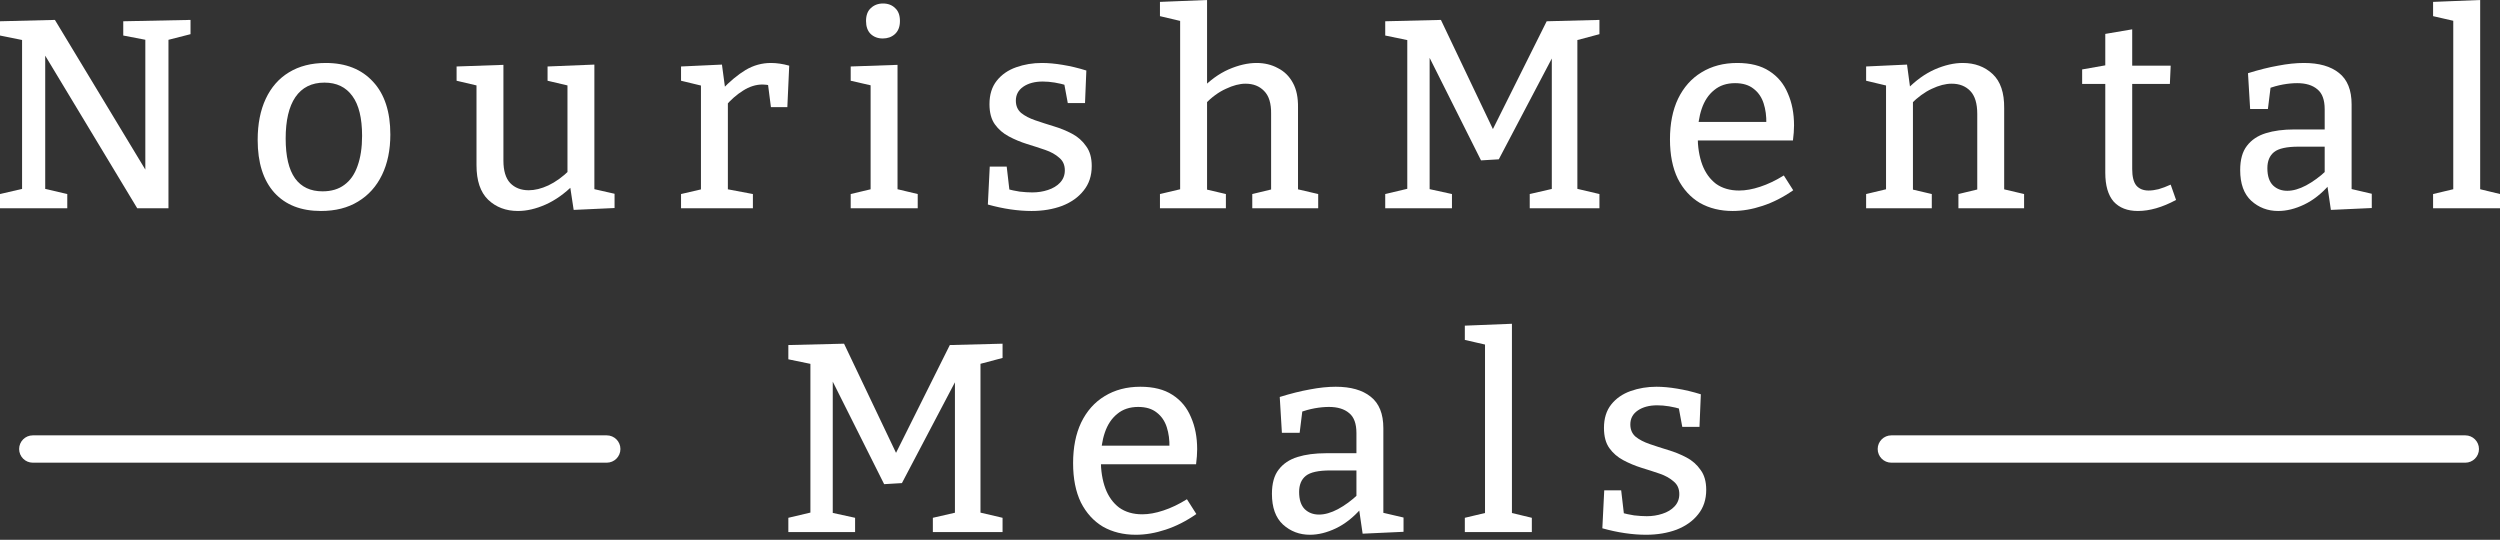
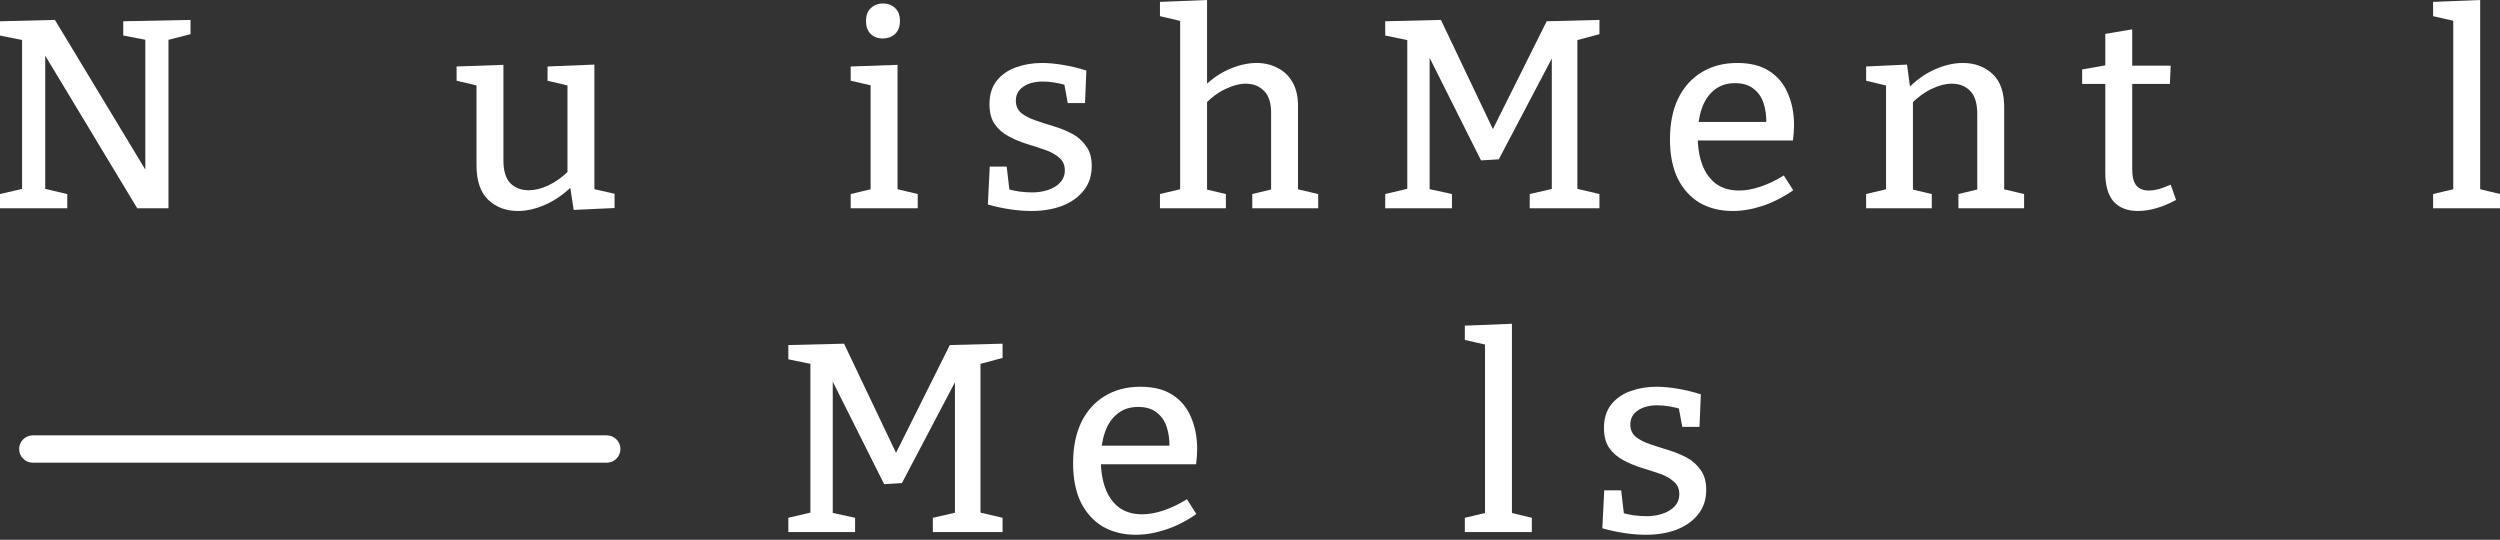
<svg xmlns="http://www.w3.org/2000/svg" width="176" height="38" viewBox="0 0 176 38" fill="none">
  <rect x="0" y="0" width="176" height="38" fill="#333333" stroke="none" />
  <path d="M114.775 29.879C114.775 30.246 114.902 30.536 115.154 30.751C115.407 30.953 115.735 31.123 116.139 31.262C116.544 31.401 116.973 31.54 117.428 31.679C117.895 31.818 118.331 31.995 118.735 32.21C119.139 32.424 119.468 32.715 119.72 33.081C119.985 33.435 120.118 33.902 120.118 34.483C120.118 35.165 119.929 35.74 119.55 36.207C119.183 36.675 118.678 37.034 118.034 37.287C117.39 37.527 116.67 37.647 115.874 37.647C115.407 37.647 114.914 37.609 114.396 37.533C113.879 37.458 113.348 37.344 112.805 37.192L112.938 34.521H114.131L114.34 36.321L114.15 36.093C114.428 36.169 114.725 36.232 115.041 36.283C115.369 36.321 115.666 36.34 115.931 36.34C116.323 36.34 116.689 36.283 117.03 36.169C117.384 36.056 117.668 35.885 117.882 35.658C118.11 35.418 118.223 35.127 118.223 34.786C118.223 34.407 118.091 34.111 117.826 33.896C117.573 33.669 117.245 33.485 116.84 33.346C116.436 33.208 116.007 33.069 115.552 32.93C115.11 32.791 114.687 32.614 114.283 32.399C113.879 32.184 113.55 31.9 113.298 31.547C113.045 31.193 112.919 30.719 112.919 30.126C112.919 29.456 113.089 28.907 113.43 28.477C113.771 28.048 114.226 27.732 114.794 27.53C115.363 27.328 115.969 27.227 116.613 27.227C117.055 27.227 117.541 27.271 118.072 27.36C118.615 27.448 119.171 27.581 119.739 27.758L119.644 30.05H118.432L118.148 28.515L118.413 28.818C117.781 28.629 117.2 28.534 116.67 28.534C116.114 28.534 115.66 28.654 115.306 28.894C114.952 29.134 114.775 29.463 114.775 29.879Z" fill="white" />
  <path d="M106.44 36.302L106.269 36.075L107.841 36.453V37.458H103.124V36.453L104.715 36.075L104.545 36.302V24.12L104.697 24.291L103.124 23.93V22.926L106.44 22.794V36.302Z" fill="white" />
-   <path d="M97.388 36.434L97.104 36.037L98.809 36.434V37.439L95.929 37.571L95.664 35.752L95.815 35.809C95.272 36.428 94.685 36.889 94.053 37.192C93.422 37.495 92.809 37.647 92.216 37.647C91.483 37.647 90.852 37.407 90.321 36.927C89.803 36.447 89.544 35.727 89.544 34.767C89.544 34.035 89.702 33.466 90.018 33.062C90.334 32.645 90.776 32.349 91.344 32.172C91.912 31.995 92.582 31.907 93.352 31.907H95.664L95.493 32.115V30.486C95.493 29.829 95.323 29.361 94.982 29.084C94.641 28.793 94.167 28.648 93.561 28.648C93.245 28.648 92.91 28.68 92.557 28.743C92.216 28.806 91.843 28.907 91.439 29.046L91.704 28.78L91.496 30.467H90.245L90.094 27.947C90.864 27.707 91.572 27.53 92.216 27.416C92.872 27.29 93.479 27.227 94.034 27.227C95.095 27.227 95.916 27.461 96.497 27.928C97.091 28.395 97.388 29.134 97.388 30.145V36.434ZM91.458 34.635C91.458 35.178 91.59 35.582 91.856 35.847C92.121 36.1 92.456 36.226 92.86 36.226C93.264 36.226 93.706 36.1 94.186 35.847C94.679 35.582 95.152 35.235 95.607 34.805L95.493 35.279V32.93L95.664 33.119H93.656C92.822 33.119 92.247 33.245 91.931 33.498C91.616 33.751 91.458 34.13 91.458 34.635Z" fill="white" />
  <path d="M79.96 37.647C79.089 37.647 78.318 37.458 77.649 37.079C76.992 36.687 76.474 36.119 76.095 35.374C75.729 34.616 75.546 33.694 75.546 32.608C75.546 31.496 75.736 30.543 76.114 29.747C76.506 28.938 77.055 28.32 77.763 27.89C78.483 27.448 79.323 27.227 80.282 27.227C81.204 27.227 81.956 27.416 82.537 27.795C83.13 28.174 83.566 28.698 83.844 29.368C84.135 30.025 84.28 30.776 84.28 31.622C84.28 31.787 84.273 31.951 84.261 32.115C84.248 32.279 84.229 32.469 84.204 32.683H77.024V31.376H82.499L82.329 31.49C82.341 30.972 82.278 30.498 82.139 30.069C82 29.639 81.766 29.298 81.438 29.046C81.11 28.78 80.674 28.648 80.131 28.648C79.537 28.648 79.045 28.812 78.653 29.14C78.261 29.456 77.971 29.892 77.782 30.448C77.592 31.003 77.497 31.641 77.497 32.361C77.497 33.132 77.605 33.807 77.82 34.388C78.034 34.957 78.356 35.405 78.786 35.733C79.228 36.049 79.771 36.207 80.415 36.207C80.87 36.207 81.362 36.119 81.893 35.942C82.436 35.765 82.992 35.5 83.56 35.146L84.223 36.188C83.516 36.681 82.796 37.047 82.063 37.287C81.343 37.527 80.642 37.647 79.96 37.647Z" fill="white" />
  <path d="M70.58 25.2L68.723 25.692L69.026 25.181V36.434L68.723 36.018L70.58 36.453V37.458H65.673V36.453L67.568 36.018L67.227 36.434V26.318L67.53 26.337L63.495 34.01L62.244 34.085L58.341 26.299L58.626 26.28V36.434L58.379 36.056L60.198 36.453V37.458H55.499V36.453L57.337 36.018L57.053 36.434V25.181L57.337 25.674L55.499 25.295V24.291L59.421 24.196L63.21 32.153H62.945L66.867 24.291L70.58 24.196V25.2Z" fill="white" />
  <path d="M174.604 13.508L174.434 13.281L176.006 13.66V14.664H171.289V13.66L172.88 13.281L172.71 13.508V1.326L172.861 1.497L171.289 1.137V0.133L174.604 0V13.508Z" fill="white" />
-   <path d="M165.553 13.641L165.268 13.243L166.973 13.641V14.645L164.094 14.777L163.829 12.959L163.98 13.015C163.437 13.634 162.85 14.095 162.218 14.399C161.587 14.702 160.974 14.853 160.38 14.853C159.648 14.853 159.016 14.613 158.486 14.133C157.968 13.653 157.709 12.933 157.709 11.973C157.709 11.241 157.867 10.673 158.183 10.268C158.499 9.852 158.941 9.555 159.509 9.378C160.077 9.201 160.747 9.113 161.517 9.113H163.829L163.658 9.321V7.692C163.658 7.035 163.488 6.568 163.146 6.29C162.805 5.999 162.332 5.854 161.726 5.854C161.41 5.854 161.075 5.886 160.721 5.949C160.38 6.012 160.008 6.113 159.604 6.252L159.869 5.987L159.661 7.673H158.41L158.259 5.153C159.029 4.913 159.736 4.736 160.38 4.623C161.037 4.496 161.643 4.433 162.199 4.433C163.26 4.433 164.081 4.667 164.662 5.134C165.256 5.602 165.553 6.34 165.553 7.351V13.641ZM159.623 11.841C159.623 12.384 159.755 12.788 160.021 13.053C160.286 13.306 160.62 13.432 161.025 13.432C161.429 13.432 161.871 13.306 162.351 13.053C162.843 12.788 163.317 12.441 163.772 12.011L163.658 12.485V10.136L163.829 10.325H161.82C160.987 10.325 160.412 10.452 160.096 10.704C159.781 10.957 159.623 11.336 159.623 11.841Z" fill="white" />
  <path d="M150.505 14.853C149.772 14.853 149.204 14.632 148.799 14.19C148.408 13.736 148.212 13.06 148.212 12.163V5.646L148.477 5.911H146.583V4.888L148.515 4.547L148.212 4.907V2.387L150.107 2.065V4.907L149.879 4.623H152.816L152.759 5.911H149.879L150.107 5.646V11.898C150.107 12.428 150.201 12.813 150.391 13.053C150.593 13.293 150.883 13.413 151.262 13.413C151.477 13.413 151.711 13.382 151.963 13.319C152.229 13.243 152.513 13.136 152.816 12.997L153.195 14.076C152.235 14.594 151.338 14.853 150.505 14.853Z" fill="white" />
  <path d="M131.375 14.664V13.66L133.042 13.262L132.777 13.584V5.74L133.042 6.082L131.375 5.684V4.68L134.255 4.547L134.501 6.385L134.255 6.29C134.874 5.658 135.524 5.191 136.206 4.888C136.901 4.585 137.557 4.433 138.176 4.433C139.023 4.433 139.724 4.692 140.279 5.21C140.835 5.728 141.107 6.53 141.094 7.616V13.584L140.886 13.281L142.496 13.66V14.664H137.873V13.66L139.446 13.281L139.199 13.603V8.014C139.199 7.281 139.035 6.745 138.707 6.404C138.378 6.063 137.943 5.892 137.4 5.892C136.97 5.892 136.503 6.012 135.998 6.252C135.505 6.479 135.019 6.833 134.539 7.313L134.671 6.972V13.603L134.463 13.3L135.998 13.66V14.664H131.375Z" fill="white" />
  <path d="M121.98 14.853C121.109 14.853 120.338 14.664 119.669 14.285C119.012 13.893 118.494 13.325 118.116 12.58C117.749 11.822 117.566 10.9 117.566 9.814C117.566 8.702 117.756 7.749 118.134 6.953C118.526 6.145 119.075 5.526 119.783 5.096C120.503 4.654 121.343 4.433 122.302 4.433C123.224 4.433 123.976 4.623 124.557 5.002C125.151 5.381 125.586 5.905 125.864 6.574C126.155 7.231 126.3 7.982 126.3 8.829C126.3 8.993 126.294 9.157 126.281 9.321C126.268 9.485 126.249 9.675 126.224 9.89H119.044V8.582H124.519L124.349 8.696C124.361 8.178 124.298 7.704 124.159 7.275C124.02 6.846 123.787 6.505 123.458 6.252C123.13 5.987 122.694 5.854 122.151 5.854C121.557 5.854 121.065 6.018 120.673 6.347C120.282 6.662 119.991 7.098 119.802 7.654C119.612 8.21 119.517 8.848 119.517 9.567C119.517 10.338 119.625 11.014 119.84 11.595C120.054 12.163 120.376 12.611 120.806 12.94C121.248 13.255 121.791 13.413 122.435 13.413C122.89 13.413 123.382 13.325 123.913 13.148C124.456 12.971 125.012 12.706 125.58 12.352L126.243 13.394C125.536 13.887 124.816 14.253 124.083 14.493C123.363 14.733 122.662 14.853 121.98 14.853Z" fill="white" />
  <path d="M112.6 2.406L110.743 2.899L111.047 2.387V13.641L110.743 13.224L112.6 13.66V14.664H107.693V13.66L109.588 13.224L109.247 13.641V3.524L109.55 3.543L105.515 11.216L104.264 11.291L100.361 3.505L100.646 3.486V13.641L100.399 13.262L102.218 13.66V14.664H97.52V13.66L99.357 13.224L99.073 13.641V2.387L99.357 2.88L97.52 2.501V1.497L101.441 1.402L105.23 9.359H104.965L108.887 1.497L112.6 1.402V2.406Z" fill="white" />
  <path d="M81.661 14.664V13.66L83.347 13.262L83.082 13.584V1.194L83.347 1.535L81.661 1.137V0.133L84.977 0V6.385L84.56 6.29C85.166 5.658 85.81 5.191 86.492 4.888C87.187 4.585 87.844 4.433 88.463 4.433C89.019 4.433 89.517 4.553 89.959 4.793C90.414 5.021 90.768 5.368 91.02 5.835C91.273 6.29 91.393 6.877 91.38 7.597V13.584L91.172 13.281L92.801 13.66V14.664H88.16V13.66L89.732 13.281L89.486 13.603V8.014C89.498 7.281 89.334 6.745 88.993 6.404C88.665 6.063 88.229 5.892 87.686 5.892C87.269 5.892 86.808 6.012 86.303 6.252C85.798 6.479 85.305 6.839 84.825 7.332L84.977 6.972V13.603L84.768 13.3L86.303 13.66V14.664H81.661Z" fill="white" />
  <path d="M71.516 7.086C71.516 7.452 71.642 7.742 71.895 7.957C72.147 8.159 72.476 8.33 72.88 8.469C73.284 8.608 73.713 8.746 74.168 8.885C74.635 9.024 75.071 9.201 75.475 9.416C75.879 9.631 76.208 9.921 76.46 10.287C76.726 10.641 76.858 11.108 76.858 11.689C76.858 12.371 76.669 12.946 76.29 13.413C75.924 13.881 75.418 14.241 74.774 14.493C74.13 14.733 73.41 14.853 72.615 14.853C72.147 14.853 71.655 14.815 71.137 14.74C70.619 14.664 70.088 14.55 69.545 14.399L69.678 11.727H70.872L71.08 13.527L70.891 13.3C71.168 13.376 71.465 13.439 71.781 13.489C72.109 13.527 72.406 13.546 72.671 13.546C73.063 13.546 73.429 13.489 73.77 13.376C74.124 13.262 74.408 13.091 74.623 12.864C74.85 12.624 74.964 12.334 74.964 11.992C74.964 11.614 74.831 11.317 74.566 11.102C74.313 10.875 73.985 10.692 73.581 10.553C73.177 10.414 72.747 10.275 72.293 10.136C71.85 9.997 71.427 9.82 71.023 9.605C70.619 9.391 70.291 9.106 70.038 8.753C69.785 8.399 69.659 7.926 69.659 7.332C69.659 6.662 69.83 6.113 70.171 5.684C70.512 5.254 70.966 4.938 71.535 4.736C72.103 4.534 72.709 4.433 73.353 4.433C73.796 4.433 74.282 4.477 74.812 4.566C75.355 4.654 75.911 4.787 76.479 4.964L76.385 7.256H75.172L74.888 5.722L75.153 6.025C74.522 5.835 73.941 5.74 73.41 5.74C72.855 5.74 72.4 5.86 72.046 6.1C71.693 6.34 71.516 6.669 71.516 7.086Z" fill="white" />
  <path d="M63.186 13.508L63.015 13.281L64.607 13.66V14.664H59.889V13.66L61.48 13.281L61.291 13.508V5.873L61.462 6.044L59.889 5.684V4.68L63.186 4.566V13.508ZM62.144 2.709C61.803 2.709 61.518 2.602 61.291 2.387C61.076 2.172 60.969 1.869 60.969 1.478C60.969 1.074 61.083 0.77 61.31 0.568C61.537 0.354 61.822 0.246 62.163 0.246C62.516 0.246 62.8 0.354 63.015 0.568C63.242 0.77 63.356 1.074 63.356 1.478C63.356 1.882 63.236 2.191 62.996 2.406C62.769 2.608 62.485 2.709 62.144 2.709Z" fill="white" />
-   <path d="M47.945 14.664V13.66L49.575 13.281L49.347 13.603V5.74L49.594 6.082L47.945 5.684V4.68L50.825 4.547L51.071 6.385L50.825 6.309C51.393 5.715 51.949 5.254 52.492 4.926C53.048 4.597 53.642 4.433 54.273 4.433C54.677 4.433 55.107 4.496 55.561 4.623L55.429 7.54H54.273L54.027 5.627L54.235 6.025C54.147 5.999 54.052 5.98 53.951 5.968C53.863 5.955 53.774 5.949 53.686 5.949C53.218 5.949 52.758 6.094 52.303 6.385C51.861 6.662 51.45 7.022 51.071 7.465L51.242 6.915V13.603L50.996 13.281L53.004 13.66V14.664H47.945Z" fill="white" />
  <path d="M36.464 14.853C35.618 14.853 34.917 14.588 34.361 14.057C33.818 13.527 33.546 12.719 33.546 11.633V5.759L33.755 6.063L32.144 5.684V4.68L35.441 4.566V11.31C35.441 12.018 35.599 12.542 35.914 12.883C36.243 13.224 36.679 13.394 37.222 13.394C37.651 13.394 38.112 13.281 38.605 13.053C39.11 12.813 39.609 12.454 40.102 11.973L39.95 12.352V5.722L40.158 6.063L38.548 5.684V4.68L41.844 4.547V13.584L41.598 13.262L43.265 13.641V14.645L40.386 14.777L40.102 12.902L40.386 12.997C39.754 13.628 39.097 14.095 38.415 14.399C37.733 14.702 37.083 14.853 36.464 14.853Z" fill="white" />
-   <path d="M22.934 4.433C24.348 4.433 25.46 4.875 26.268 5.759C27.076 6.631 27.48 7.869 27.48 9.473C27.48 10.559 27.285 11.506 26.893 12.315C26.502 13.123 25.94 13.748 25.207 14.19C24.487 14.632 23.616 14.853 22.593 14.853C21.191 14.853 20.098 14.424 19.315 13.565C18.532 12.694 18.14 11.456 18.14 9.852C18.14 8.728 18.33 7.761 18.709 6.953C19.088 6.145 19.631 5.526 20.338 5.096C21.058 4.654 21.923 4.433 22.934 4.433ZM22.839 5.816C21.942 5.816 21.26 6.157 20.793 6.839C20.338 7.509 20.111 8.481 20.111 9.757C20.111 11.007 20.332 11.942 20.774 12.561C21.216 13.167 21.86 13.47 22.706 13.47C23.325 13.47 23.837 13.319 24.241 13.015C24.658 12.712 24.967 12.27 25.169 11.689C25.384 11.096 25.491 10.388 25.491 9.567C25.491 8.317 25.264 7.382 24.809 6.764C24.355 6.132 23.698 5.816 22.839 5.816Z" fill="white" />
  <path d="M8.677 1.497L13.413 1.402V2.406L11.557 2.88L11.86 2.463V14.664H9.662L2.899 3.448H3.183V13.641L2.861 13.224L4.736 13.66V14.664H0V13.66L1.876 13.224L1.554 13.641V2.463L1.781 2.861L0 2.501V1.497L3.865 1.402L10.515 12.409L10.231 12.428V2.463L10.553 2.861L8.677 2.501V1.497Z" fill="white" />
-   <path fill-rule="evenodd" clip-rule="evenodd" d="M174.52 31.611C174.52 32.142 174.089 32.573 173.558 32.573H133.151C132.619 32.573 132.189 32.142 132.189 31.611C132.189 31.08 132.619 30.649 133.151 30.649H173.558C174.089 30.649 174.52 31.08 174.52 31.611Z" fill="white" />
  <path fill-rule="evenodd" clip-rule="evenodd" d="M43.678 31.611C43.678 32.142 43.247 32.573 42.716 32.573H2.309C1.777 32.573 1.347 32.142 1.347 31.611C1.347 31.08 1.777 30.649 2.309 30.649H42.716C43.247 30.649 43.678 31.08 43.678 31.611Z" fill="white" />
</svg>